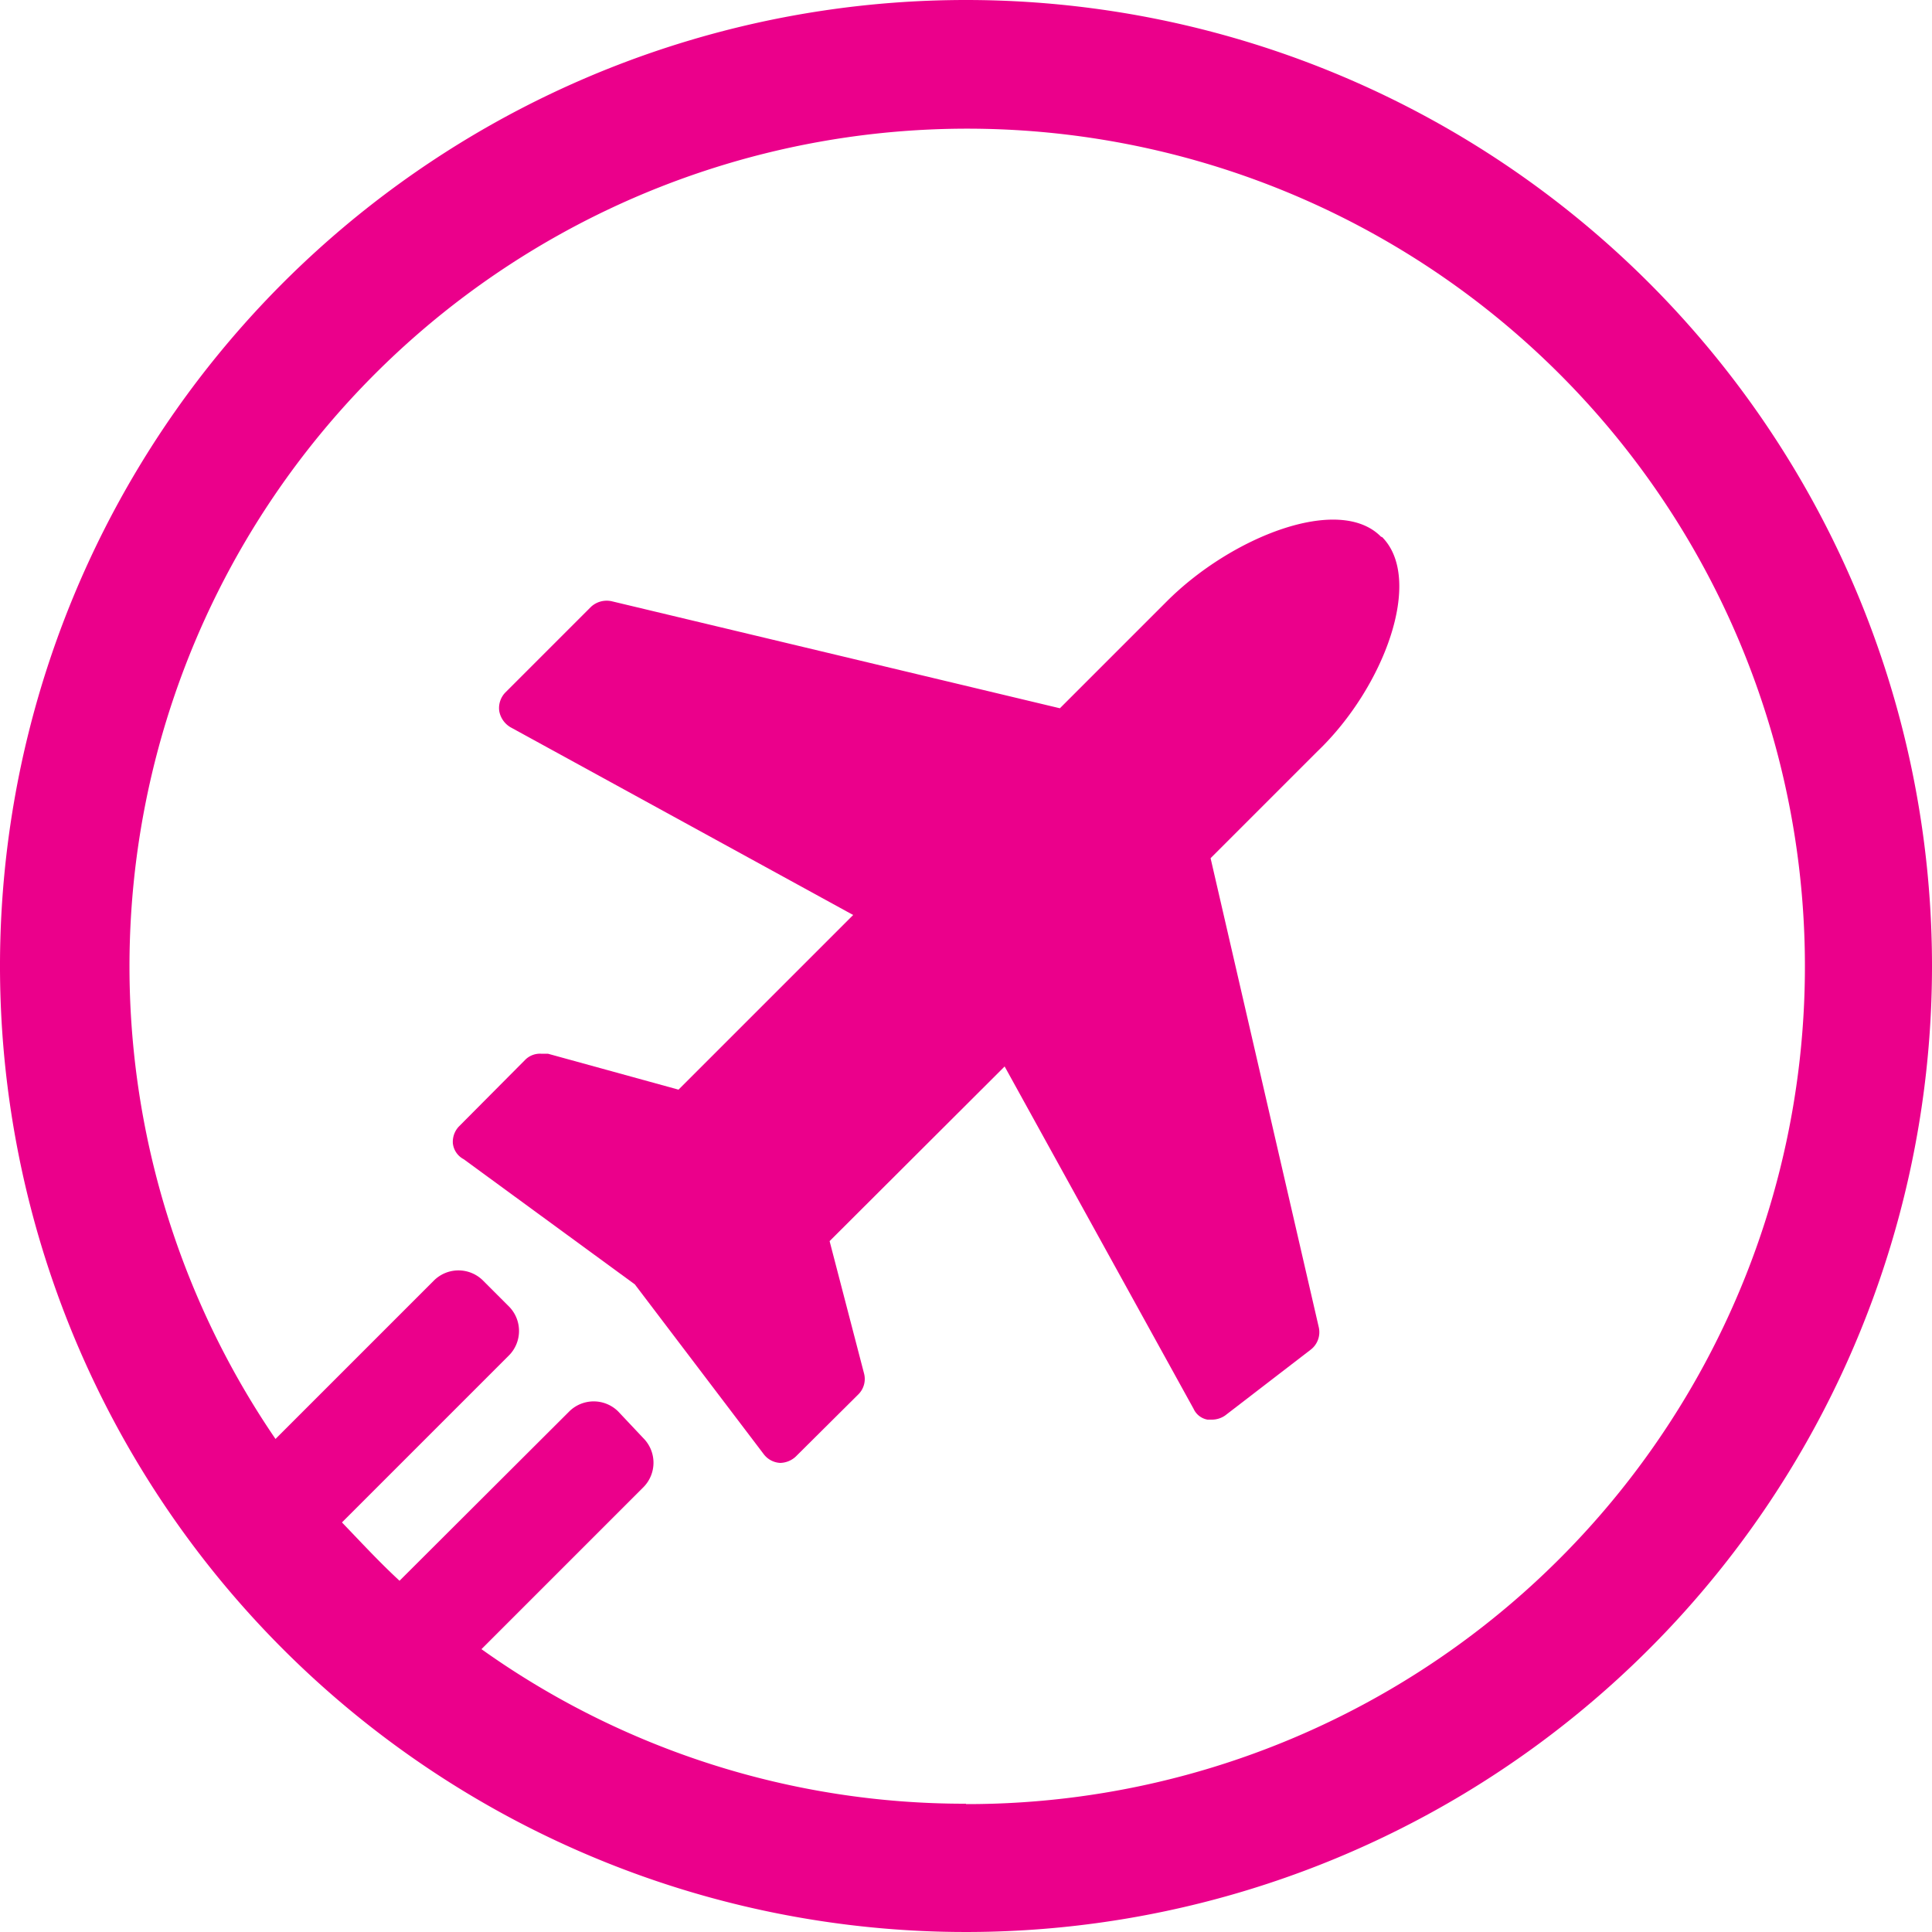
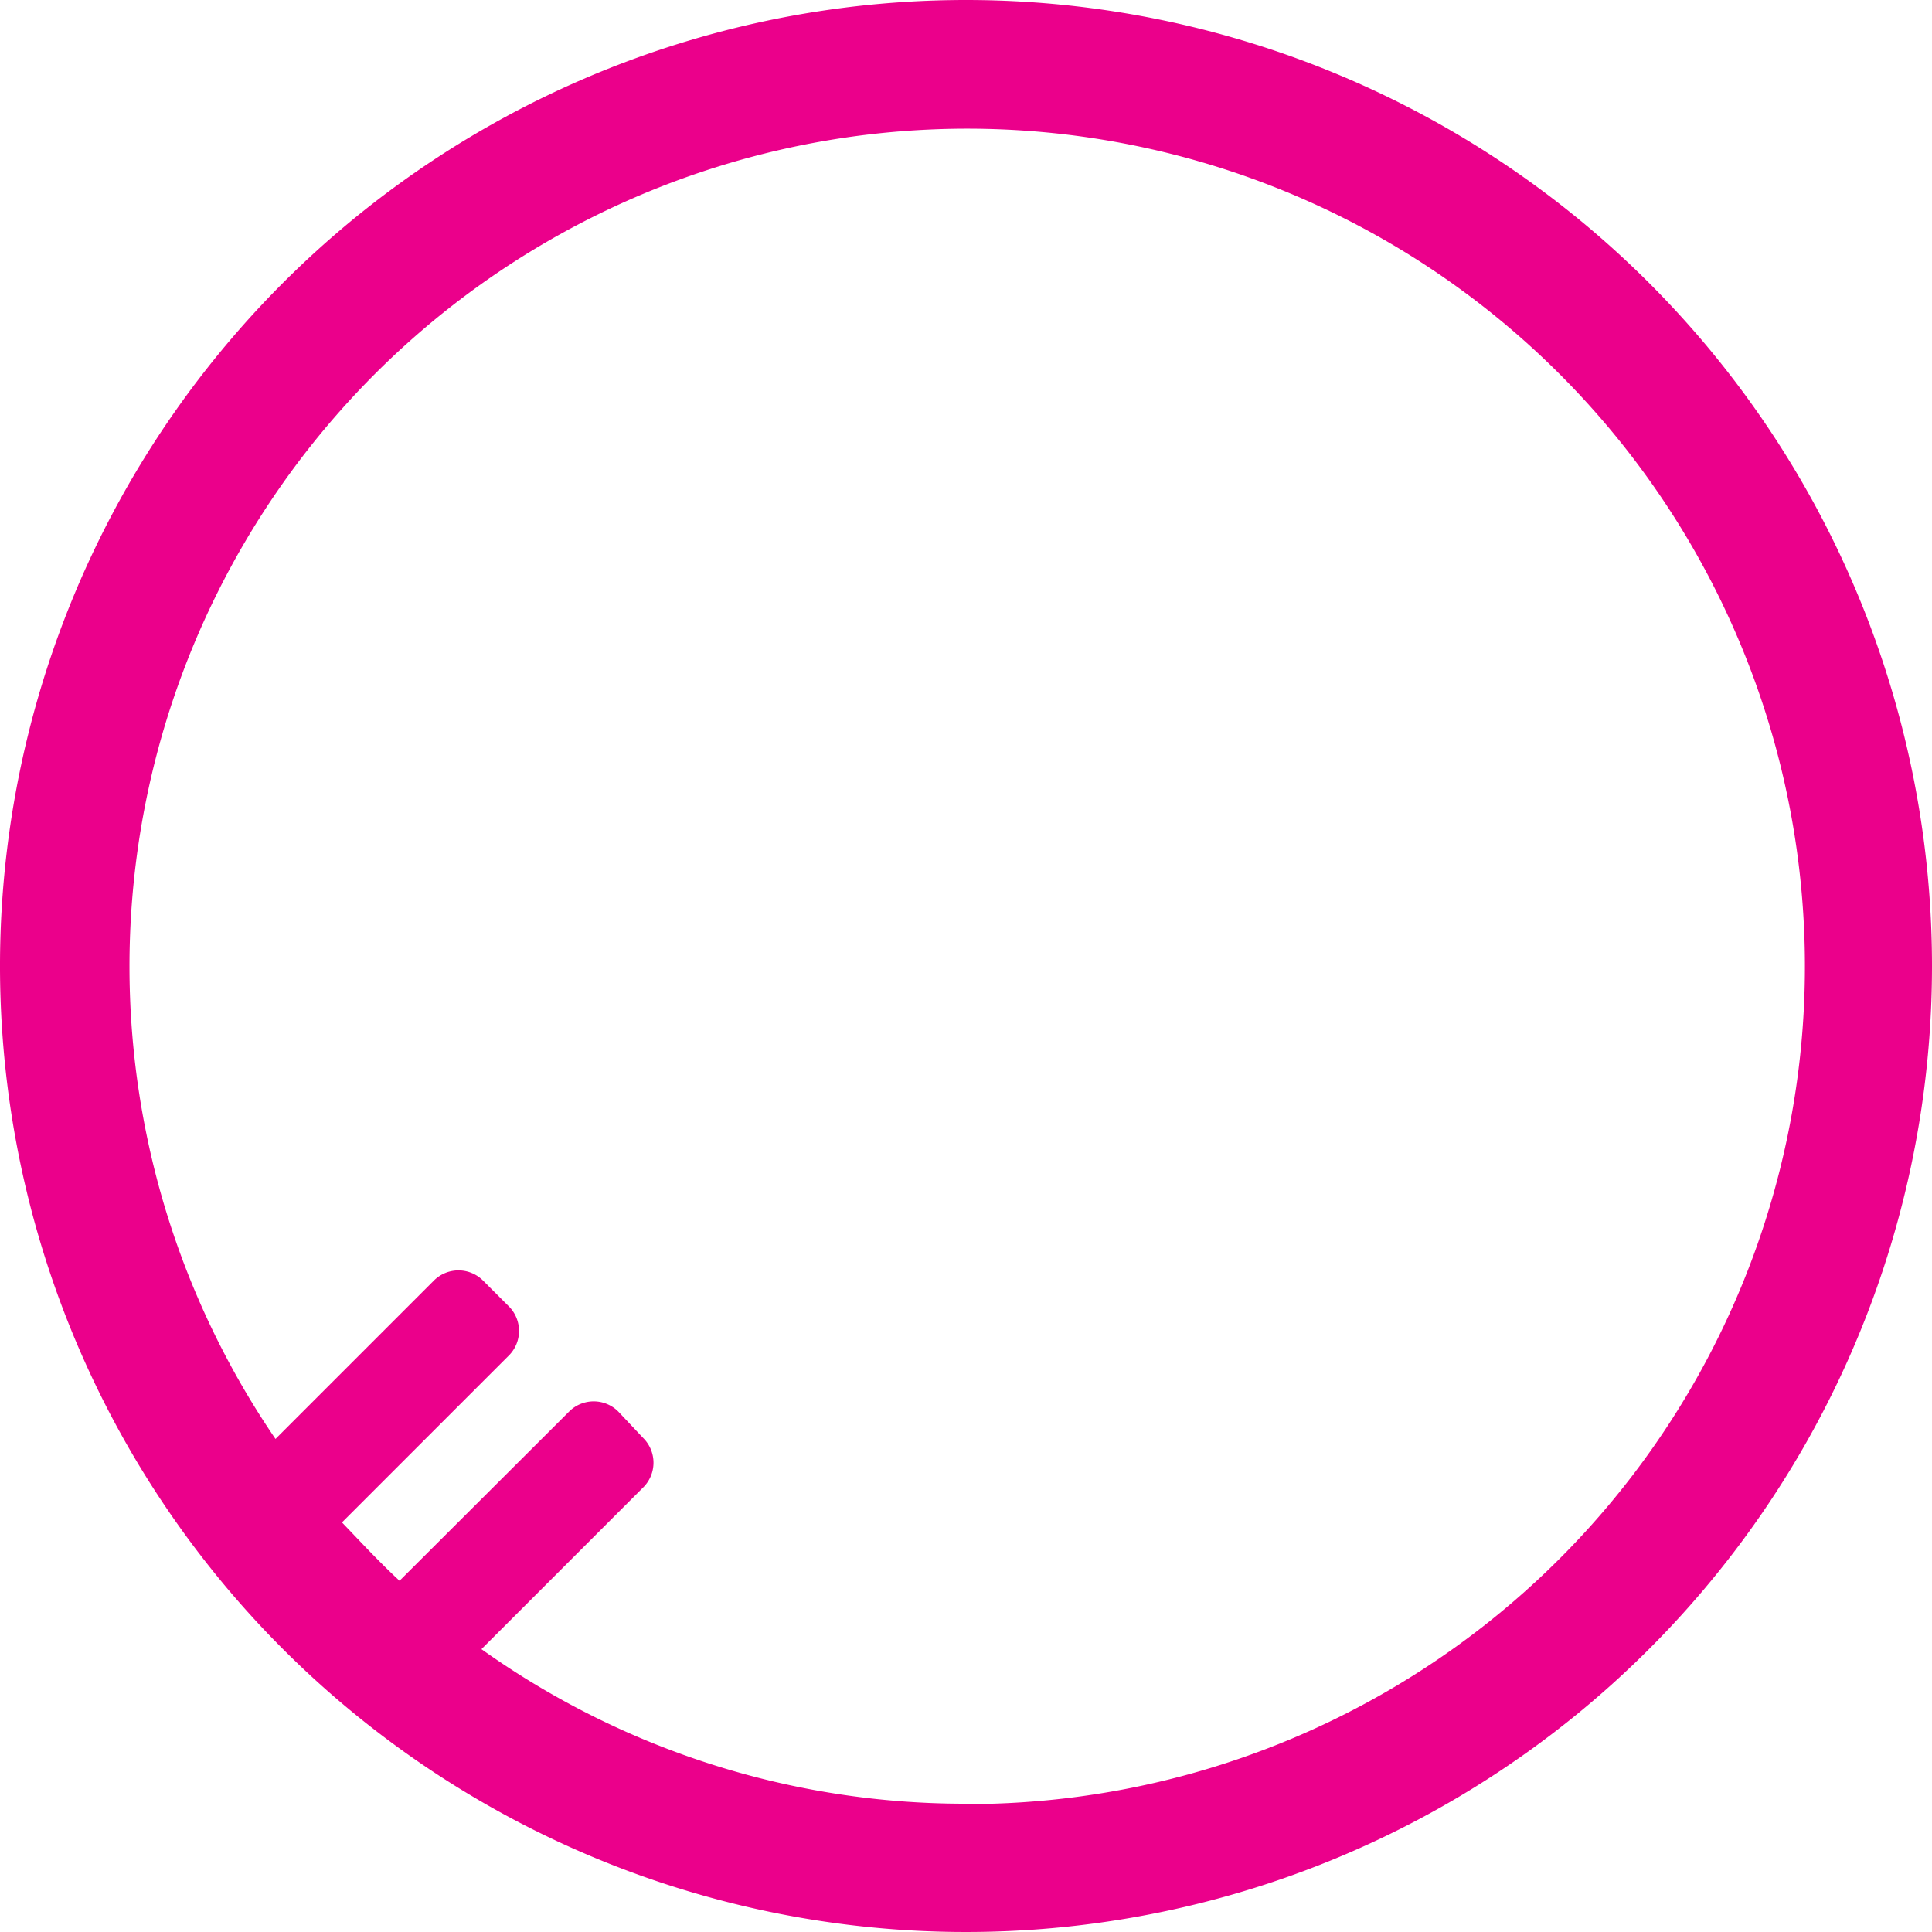
<svg xmlns="http://www.w3.org/2000/svg" viewBox="0 0 50 50">
  <defs>
    <style>
      .cls-1 {
        fill: #eb008b;
      }
    </style>
  </defs>
  <title>advantage_schedule</title>
  <g id="Calque_2" data-name="Calque 2">
    <g id="Calque_1-2" data-name="Calque 1">
      <g id="Groupe_2721" data-name="Groupe 2721">
-         <path id="Tracé_4017" data-name="Tracé 4017" class="cls-1" d="M35.74,13.89c-1.08-1.1-3.87,0-5.54,1.67l-2.77,2.77-11.6-2.77a.6.6,0,0,0-.53.14l-2.23,2.23a.58.58,0,0,0-.15.47.61.61,0,0,0,.29.42l8.87,4.86L17.56,28.2l-3.38-.93H14a.54.54,0,0,0-.4.15l-1.73,1.74a.58.58,0,0,0-.15.43A.53.53,0,0,0,12,30l4.43,3.24,3.34,4.4a.57.57,0,0,0,.42.22.61.61,0,0,0,.4-.16l1.63-1.62a.56.56,0,0,0,.14-.54l-.89-3.42L26,27.6l4.89,8.86a.49.49,0,0,0,.36.28h.12a.6.6,0,0,0,.34-.11l2.21-1.7a.57.57,0,0,0,.21-.58L31.33,22.21l2.77-2.77h0c1.73-1.66,2.75-4.45,1.67-5.54" />
        <path id="Tracé_4018" data-name="Tracé 4018" class="cls-1" d="M25,46.68a21.53,21.53,0,0,1-12.54-4l4.19-4.19a.9.9,0,0,0,0-1.27L16,36.53a.9.9,0,0,0-1.27,0l-4.39,4.38c-.52-.48-1-1-1.49-1.51l4.32-4.32a.9.9,0,0,0,0-1.27l-.67-.67a.9.9,0,0,0-1.27,0l-4.1,4.1A21.68,21.68,0,1,1,25,46.69M25,0A25,25,0,1,0,50,25h0A25,25,0,0,0,25,0" />
      </g>
    </g>
  </g>
</svg>